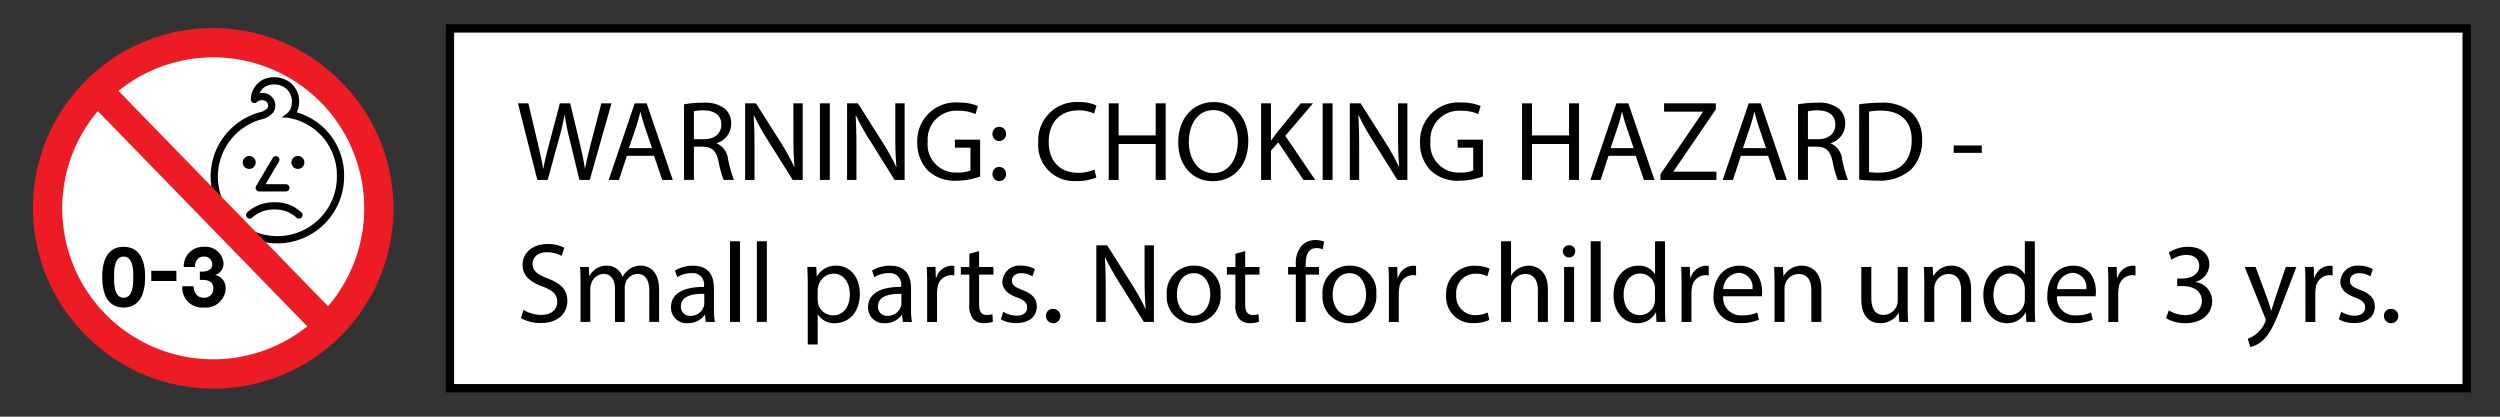
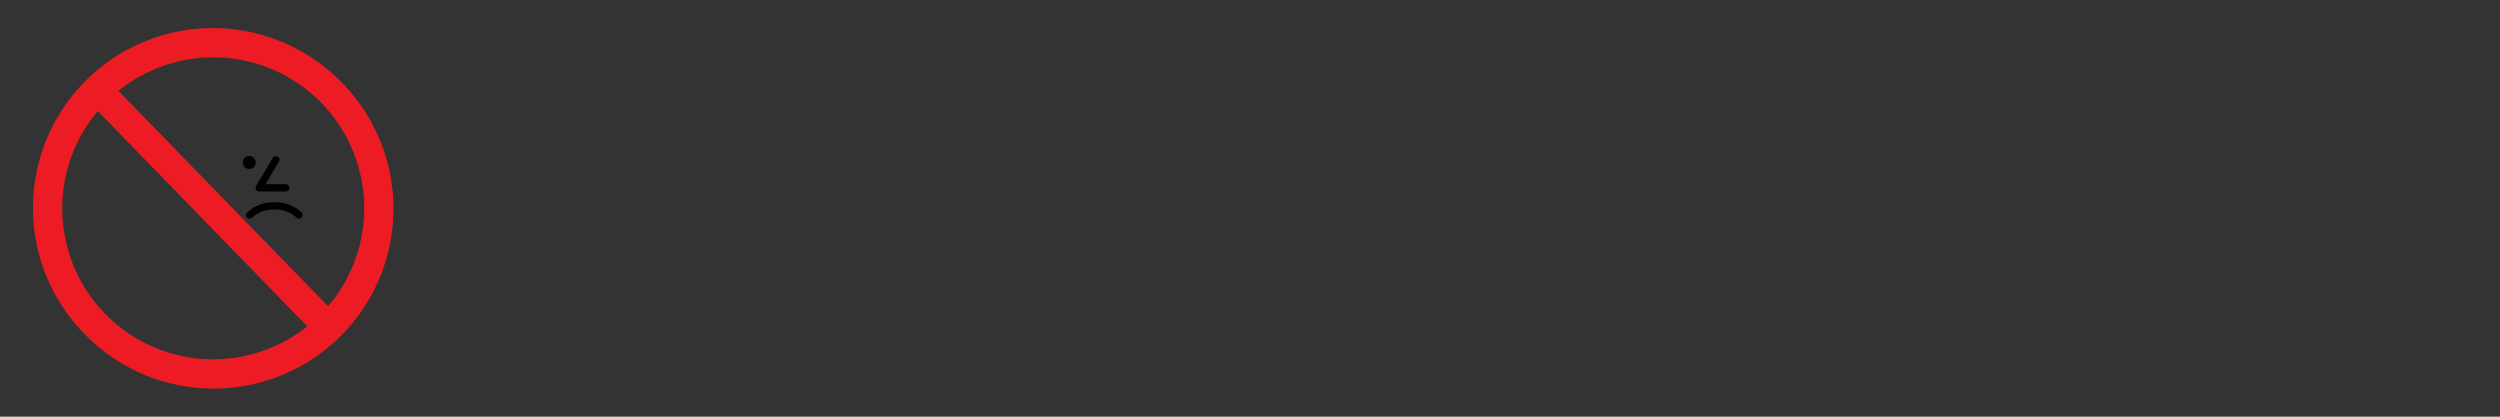
<svg xmlns="http://www.w3.org/2000/svg" viewBox="0 0 300 50">
  <rect x="0" y="0" width="300" height="50" fill="#333333" stroke="none" />
-   <path fill="#fff" stroke="#000" stroke-miterlimit="10" d="M53.992 3.412H296v43.175H53.992z" />
-   <circle cx="26" cy="25.412" r="20" fill="#fff" />
-   <path d="M64.482 21.591 62.15 12.4h1.255l1.095 4.649c.273 1.146.519 2.291.682 3.178h.027c.15-.914.437-2 .751-3.192l1.223-4.635h1.242l1.118 4.666c.26 1.091.5 2.182.641 3.15h.028c.191-1.009.45-2.032.737-3.178l1.213-4.638h1.215l-2.606 9.194H69.53L68.37 16.8a27.869 27.869 0 0 1-.6-3h-.027a29.067 29.067 0 0 1-.709 3l-1.31 4.788zM75.226 18.7l-.955 2.892h-1.228l3.124-9.192H77.6l3.137 9.194h-1.268l-.982-2.894zm3.015-.927-.9-2.647c-.2-.6-.342-1.146-.478-1.678h-.027a27.87 27.87 0 0 1-.464 1.665l-.9 2.66zm3.842-5.253a12.354 12.354 0 0 1 2.279-.191 3.763 3.763 0 0 1 2.66.75 2.288 2.288 0 0 1 .722 1.746 2.412 2.412 0 0 1-1.732 2.346v.041a2.294 2.294 0 0 1 1.351 1.856 14.606 14.606 0 0 0 .709 2.523h-1.228a11.968 11.968 0 0 1-.614-2.2c-.273-1.269-.763-1.746-1.841-1.787H83.27v3.983h-1.187zm1.187 4.188h1.214c1.269 0 2.074-.7 2.074-1.747 0-1.186-.859-1.7-2.115-1.718a4.86 4.86 0 0 0-1.173.109zm6.148 4.883V12.4h1.3l2.947 4.652a25.908 25.908 0 0 1 1.65 2.987l.028-.014c-.109-1.227-.136-2.346-.136-3.778V12.4h1.118v9.194h-1.2L92.2 16.926a28.961 28.961 0 0 1-1.72-3.07l-.04.014c.068 1.16.1 2.265.1 3.793v3.928zM99.577 12.4v9.194H98.39V12.4zm2.071 9.191V12.4h1.3l2.947 4.652a25.908 25.908 0 0 1 1.65 2.987l.028-.014c-.109-1.227-.137-2.346-.137-3.778V12.4h1.119v9.194h-1.2l-2.919-4.665a29.126 29.126 0 0 1-1.719-3.07l-.04.014c.068 1.16.095 2.265.095 3.793v3.928zm15.97-.409a8.567 8.567 0 0 1-2.824.505 4.73 4.73 0 0 1-3.438-1.214 4.731 4.731 0 0 1-1.282-3.424 4.611 4.611 0 0 1 4.979-4.747 5.687 5.687 0 0 1 2.292.423l-.287.968a4.768 4.768 0 0 0-2.032-.4 3.439 3.439 0 0 0-3.7 3.7 3.37 3.37 0 0 0 3.547 3.711 3.858 3.858 0 0 0 1.582-.246v-2.741h-1.869v-.955h3.029zm1.482-5.102a.813.813 0 1 1 1.623 0 .812.812 0 1 1-1.623 0zm0 4.816a.813.813 0 1 1 1.623 0 .812.812 0 1 1-1.623 0zm12.465.395a5.9 5.9 0 0 1-2.428.437 4.3 4.3 0 0 1-4.543-4.652 4.576 4.576 0 0 1 4.8-4.829 4.937 4.937 0 0 1 2.182.409l-.286.969a4.325 4.325 0 0 0-1.855-.382c-2.156 0-3.588 1.378-3.588 3.792 0 2.251 1.3 3.7 3.533 3.7a4.747 4.747 0 0 0 1.937-.382zm2.669-8.891v3.847h4.447V12.4h1.2v9.194h-1.2v-4.31h-4.447v4.31h-1.187V12.4zm15.56 4.5c0 3.164-1.924 4.842-4.27 4.842-2.428 0-4.133-1.882-4.133-4.665 0-2.919 1.814-4.829 4.27-4.829 2.51-.001 4.133 1.922 4.133 4.652zm-7.134.15c0 1.964 1.064 3.724 2.932 3.724s2.947-1.732 2.947-3.82c0-1.828-.955-3.738-2.933-3.738s-2.946 1.814-2.946 3.833zm8.67-4.65h1.187v4.434h.041c.246-.355.491-.683.723-.983l2.81-3.451h1.474l-3.329 3.9 3.588 5.293h-1.405l-3.029-4.515-.873 1.009v3.506h-1.187zm8.577 0v9.194h-1.187V12.4zm2.072 9.191V12.4h1.3l2.947 4.652a26.061 26.061 0 0 1 1.65 2.987l.027-.014c-.109-1.227-.136-2.346-.136-3.778V12.4h1.119v9.194h-1.2l-2.919-4.665a28.948 28.948 0 0 1-1.719-3.07l-.048.011c.068 1.16.1 2.265.1 3.793v3.928zm15.969-.409a8.562 8.562 0 0 1-2.824.505 4.727 4.727 0 0 1-3.437-1.214 4.731 4.731 0 0 1-1.282-3.424 4.611 4.611 0 0 1 4.979-4.747 5.677 5.677 0 0 1 2.291.423l-.286.968a4.77 4.77 0 0 0-2.033-.4 3.438 3.438 0 0 0-3.7 3.7 3.37 3.37 0 0 0 3.546 3.711 3.851 3.851 0 0 0 1.582-.246v-2.741h-1.864v-.955h3.028zm5.887-8.782v3.847h4.447V12.4h1.2v9.194h-1.2v-4.31h-4.447v4.31h-1.187V12.4zm9.189 6.3-.954 2.892h-1.228l3.124-9.194h1.434l3.138 9.194h-1.269l-.982-2.892zm3.015-.927-.9-2.647c-.205-.6-.341-1.146-.478-1.678h-.027a27.138 27.138 0 0 1-.464 1.665l-.9 2.66zm3.215 3.127 5.1-7.462v-.041h-4.665v-1h6.211v.723l-5.075 7.435v.045h5.143v1h-6.712zm9.654-2.2-.955 2.892h-1.228l3.124-9.194h1.433l3.137 9.194h-1.268l-.983-2.892zm3.015-.927-.9-2.647c-.2-.6-.341-1.146-.478-1.678h-.027a27.87 27.87 0 0 1-.464 1.665l-.9 2.66zm3.842-5.253a12.354 12.354 0 0 1 2.279-.191 3.763 3.763 0 0 1 2.66.75 2.293 2.293 0 0 1 .723 1.746 2.413 2.413 0 0 1-1.733 2.346v.041a2.292 2.292 0 0 1 1.351 1.856 14.606 14.606 0 0 0 .709 2.523h-1.228a11.968 11.968 0 0 1-.614-2.2c-.272-1.269-.763-1.746-1.841-1.787h-1.118v3.983h-1.188zm1.188 4.188h1.213c1.269 0 2.074-.7 2.074-1.747 0-1.186-.859-1.7-2.115-1.718a4.849 4.849 0 0 0-1.172.109zm6.147-4.188a17.035 17.035 0 0 1 2.524-.191 5.271 5.271 0 0 1 3.725 1.146 4.235 4.235 0 0 1 1.3 3.3 4.861 4.861 0 0 1-1.323 3.574 5.665 5.665 0 0 1-4.065 1.323 19.228 19.228 0 0 1-2.156-.109zm1.187 8.13a7.452 7.452 0 0 0 1.2.068c2.537 0 3.915-1.419 3.915-3.9.013-2.169-1.214-3.547-3.724-3.547a6.762 6.762 0 0 0-1.392.123zm13.526-3.192v.887h-3.369v-.887zM62.818 37.188a4.2 4.2 0 0 0 2.128.6c1.214 0 1.923-.642 1.923-1.569 0-.86-.491-1.351-1.732-1.828-1.5-.532-2.429-1.31-2.429-2.606 0-1.432 1.187-2.5 2.974-2.5a4.176 4.176 0 0 1 2.033.45l-.327.968a3.676 3.676 0 0 0-1.747-.436c-1.254 0-1.732.75-1.732 1.378 0 .859.559 1.282 1.828 1.773 1.555.6 2.346 1.351 2.346 2.7 0 1.418-1.05 2.646-3.219 2.646a4.749 4.749 0 0 1-2.347-.587zm6.844-3.369c0-.682-.013-1.241-.054-1.787h1.05l.055 1.064h.04a2.277 2.277 0 0 1 2.074-1.214 1.951 1.951 0 0 1 1.873 1.323h.027a2.718 2.718 0 0 1 .737-.859 2.246 2.246 0 0 1 1.459-.464c.873 0 2.169.573 2.169 2.865v3.887h-1.177V34.9c0-1.268-.463-2.032-1.432-2.032a1.555 1.555 0 0 0-1.419 1.091 2 2 0 0 0-.095.6v4.078H73.8v-3.959c0-1.05-.463-1.814-1.377-1.814a1.64 1.64 0 0 0-1.487 1.2 1.663 1.663 0 0 0-.1.587v3.983h-1.174zm15.027 4.815-.095-.832h-.041a2.462 2.462 0 0 1-2.019.982 1.881 1.881 0 0 1-2.019-1.9c0-1.6 1.418-2.469 3.97-2.455V34.3a1.361 1.361 0 0 0-1.5-1.527 3.282 3.282 0 0 0-1.719.491l-.272-.792a4.1 4.1 0 0 1 2.168-.586c2.019 0 2.51 1.378 2.51 2.7v2.469a9.268 9.268 0 0 0 .11 1.582zm-.177-3.369c-1.309-.027-2.8.2-2.8 1.487a1.062 1.062 0 0 0 1.136 1.148 1.642 1.642 0 0 0 1.6-1.1 1.239 1.239 0 0 0 .068-.381zm3.088-6.316h1.2v9.685h-1.2zm3.222 0h1.2v9.685h-1.2zm6.108 5.238c0-.846-.027-1.528-.054-2.155h1.077l.055 1.132h.027a2.6 2.6 0 0 1 2.347-1.282c1.595 0 2.8 1.35 2.8 3.356 0 2.373-1.446 3.546-3 3.546a2.318 2.318 0 0 1-2.033-1.036h-.027v3.587H96.93zm1.187 1.76a2.632 2.632 0 0 0 .055.491 1.852 1.852 0 0 0 1.8 1.405c1.269 0 2.005-1.037 2.005-2.551 0-1.323-.7-2.455-1.964-2.455a1.915 1.915 0 0 0-1.813 1.487 1.94 1.94 0 0 0-.082.491zm10.227 2.687-.1-.832h-.041a2.458 2.458 0 0 1-2.018.982 1.881 1.881 0 0 1-2.019-1.9c0-1.6 1.418-2.469 3.97-2.455V34.3a1.361 1.361 0 0 0-1.5-1.527 3.282 3.282 0 0 0-1.719.491l-.273-.792a4.1 4.1 0 0 1 2.169-.586c2.019 0 2.51 1.378 2.51 2.7v2.469a9.275 9.275 0 0 0 .109 1.582zm-.178-3.369c-1.309-.027-2.8.2-2.8 1.487A1.062 1.062 0 0 0 106.5 37.9a1.643 1.643 0 0 0 1.6-1.1 1.237 1.237 0 0 0 .067-.381zm3.093-1.173c0-.778-.014-1.446-.054-2.06h1.05l.041 1.3h.054a1.982 1.982 0 0 1 1.829-1.446 1.312 1.312 0 0 1 .341.041v1.132a1.826 1.826 0 0 0-.41-.041 1.683 1.683 0 0 0-1.609 1.542 3.391 3.391 0 0 0-.055.559v3.519h-1.187zm6.232-3.956v1.9h1.719v.914h-1.719v3.56c0 .819.232 1.283.9 1.283a2.666 2.666 0 0 0 .7-.082l.054.9a2.92 2.92 0 0 1-1.063.164 1.663 1.663 0 0 1-1.3-.505 2.446 2.446 0 0 1-.464-1.719v-3.6H115.3v-.914h1.023V30.45zm2.903 7.271a3.145 3.145 0 0 0 1.582.477c.873 0 1.283-.437 1.283-.982 0-.573-.341-.887-1.228-1.214-1.187-.423-1.746-1.078-1.746-1.869a2.036 2.036 0 0 1 2.278-1.937 3.3 3.3 0 0 1 1.623.409l-.3.873a2.564 2.564 0 0 0-1.35-.382c-.709 0-1.105.409-1.105.9 0 .545.4.791 1.255 1.118 1.145.437 1.732 1.01 1.732 1.991 0 1.16-.9 1.979-2.469 1.979a3.76 3.76 0 0 1-1.855-.451zm5.127.518a.807.807 0 0 1 .818-.86.861.861 0 1 1-.818.86zm6.039.709V29.44h1.3l2.947 4.652a25.908 25.908 0 0 1 1.65 2.987l.028-.014c-.109-1.227-.136-2.346-.136-3.778V29.44h1.118v9.194h-1.2l-2.92-4.665a29.126 29.126 0 0 1-1.719-3.07l-.04.014c.068 1.16.095 2.265.095 3.793v3.928zm14.906-3.356a3.227 3.227 0 0 1-3.288 3.506 3.138 3.138 0 0 1-3.164-3.4 3.223 3.223 0 0 1 3.273-3.506 3.127 3.127 0 0 1 3.179 3.4zm-5.239.069c0 1.445.832 2.537 2.006 2.537 1.146 0 2-1.078 2-2.565 0-1.118-.559-2.537-1.978-2.537s-2.028 1.31-2.028 2.565zm8.195-5.211v1.9h1.718v.914h-1.718v3.56c0 .819.232 1.283.9 1.283a2.666 2.666 0 0 0 .7-.082l.054.9a2.926 2.926 0 0 1-1.064.164 1.666 1.666 0 0 1-1.3-.505 2.446 2.446 0 0 1-.464-1.719v-3.6h-1.023v-.914h1.023V30.45zm6.078 8.498v-5.688h-.928v-.914h.928v-.314a3.113 3.113 0 0 1 .763-2.3 2.3 2.3 0 0 1 1.61-.614 2.793 2.793 0 0 1 1.023.191l-.163.927a1.8 1.8 0 0 0-.764-.149c-1.023 0-1.283.9-1.283 1.909v.355h1.6v.914h-1.6v5.688zm9.658-3.356a3.227 3.227 0 0 1-3.288 3.506 3.138 3.138 0 0 1-3.164-3.4 3.224 3.224 0 0 1 3.274-3.506 3.126 3.126 0 0 1 3.178 3.4zm-5.238.069c0 1.445.832 2.537 2.005 2.537 1.146 0 2.006-1.078 2.006-2.565 0-1.118-.56-2.537-1.978-2.537s-2.033 1.31-2.033 2.565zm6.748-1.255c0-.778-.013-1.446-.054-2.06h1.05l.041 1.3h.054a1.981 1.981 0 0 1 1.828-1.446 1.306 1.306 0 0 1 .341.041v1.132a1.81 1.81 0 0 0-.409-.041 1.683 1.683 0 0 0-1.609 1.542 3.286 3.286 0 0 0-.055.559v3.519h-1.187zm12.055 4.297a4.435 4.435 0 0 1-1.9.382 3.137 3.137 0 0 1-3.288-3.37 3.355 3.355 0 0 1 3.547-3.505 4.025 4.025 0 0 1 1.664.34l-.273.928a2.776 2.776 0 0 0-1.391-.314 2.285 2.285 0 0 0-2.333 2.5 2.264 2.264 0 0 0 2.292 2.469 3.394 3.394 0 0 0 1.473-.328zm1.402-9.44h1.2v4.12h.027a2.225 2.225 0 0 1 .859-.846 2.469 2.469 0 0 1 1.228-.341c.887 0 2.305.545 2.305 2.824v3.928h-1.2v-3.792c0-1.064-.4-1.965-1.528-1.965a1.724 1.724 0 0 0-1.609 1.2 1.44 1.44 0 0 0-.082.573v3.983h-1.2zm8.904 1.228a.744.744 0 0 1-1.487 0 .732.732 0 0 1 .75-.751.713.713 0 0 1 .737.751zm-1.337 8.457v-6.6h1.2v6.6zm3.19-9.685h1.2v9.685h-1.2zm8.918 0v7.98c0 .587.013 1.255.054 1.7h-1.077l-.055-1.146h-.022a2.442 2.442 0 0 1-2.251 1.3c-1.6 0-2.824-1.35-2.824-3.355-.013-2.2 1.351-3.547 2.96-3.547a2.207 2.207 0 0 1 1.992 1.009h.027v-3.941zm-1.2 5.77a2.122 2.122 0 0 0-.054-.505 1.767 1.767 0 0 0-1.733-1.391c-1.241 0-1.978 1.092-1.978 2.551 0 1.337.655 2.442 1.951 2.442a1.805 1.805 0 0 0 1.76-1.433 2.076 2.076 0 0 0 .054-.518zm3.189-.627c0-.778-.013-1.446-.054-2.06h1.05l.041 1.3h.054a1.982 1.982 0 0 1 1.828-1.446 1.306 1.306 0 0 1 .341.041v1.132a1.81 1.81 0 0 0-.409-.041 1.683 1.683 0 0 0-1.609 1.542 3.286 3.286 0 0 0-.055.559v3.519h-1.187zm4.991 1.459a2.115 2.115 0 0 0 2.264 2.292 4.338 4.338 0 0 0 1.828-.341l.2.859a5.345 5.345 0 0 1-2.2.41 3.066 3.066 0 0 1-3.247-3.329c0-1.991 1.173-3.56 3.1-3.56 2.156 0 2.729 1.9 2.729 3.11a4.429 4.429 0 0 1-.041.559zm3.519-.859a1.709 1.709 0 0 0-1.664-1.951 1.991 1.991 0 0 0-1.842 1.951zm2.643-.873c0-.682-.014-1.241-.054-1.787h1.064l.068 1.091h.027a2.427 2.427 0 0 1 2.182-1.241c.914 0 2.333.545 2.333 2.81v3.942h-1.2v-3.806c0-1.064-.4-1.951-1.528-1.951a1.707 1.707 0 0 0-1.61 1.228 1.744 1.744 0 0 0-.082.56v3.969h-1.2zm15.982 3.014c0 .683.013 1.283.054 1.8h-1.064l-.068-1.077h-.027a2.487 2.487 0 0 1-2.183 1.227c-1.037 0-2.278-.573-2.278-2.891v-3.86h1.2v3.656c0 1.255.382 2.1 1.474 2.1a1.735 1.735 0 0 0 1.582-1.092 1.756 1.756 0 0 0 .11-.614v-4.05h1.2zm1.987-3.014c0-.682-.013-1.241-.054-1.787h1.064l.069 1.091h.026a2.43 2.43 0 0 1 2.183-1.241c.914 0 2.333.545 2.333 2.81v3.942h-1.2v-3.806c0-1.064-.395-1.951-1.527-1.951a1.707 1.707 0 0 0-1.61 1.228 1.744 1.744 0 0 0-.082.56v3.969h-1.2zm13.27-4.87v7.98c0 .587.013 1.255.054 1.7h-1.077l-.055-1.146h-.027a2.442 2.442 0 0 1-2.251 1.3c-1.6 0-2.824-1.35-2.824-3.355-.013-2.2 1.35-3.547 2.96-3.547a2.207 2.207 0 0 1 1.992 1.009h.027v-3.941zm-1.2 5.77a2.122 2.122 0 0 0-.054-.505 1.767 1.767 0 0 0-1.733-1.391c-1.241 0-1.978 1.092-1.978 2.551 0 1.337.655 2.442 1.951 2.442a1.805 1.805 0 0 0 1.76-1.433 2.076 2.076 0 0 0 .054-.518zm3.855.832a2.116 2.116 0 0 0 2.265 2.292 4.342 4.342 0 0 0 1.828-.341l.2.859a5.347 5.347 0 0 1-2.2.41 3.066 3.066 0 0 1-3.246-3.329c0-1.991 1.173-3.56 3.1-3.56 2.156 0 2.728 1.9 2.728 3.11a4.429 4.429 0 0 1-.041.559zm3.52-.859a1.71 1.71 0 0 0-1.664-1.951 1.99 1.99 0 0 0-1.842 1.951zm2.644-.6c0-.778-.013-1.446-.054-2.06h1.05l.042 1.3h.054a1.98 1.98 0 0 1 1.828-1.446 1.312 1.312 0 0 1 .341.041v1.132a1.82 1.82 0 0 0-.41-.041 1.684 1.684 0 0 0-1.609 1.542 3.391 3.391 0 0 0-.055.559v3.519H253zm7.252 3.164a4 4 0 0 0 1.964.56c1.542 0 2.019-.983 2.006-1.719-.014-1.242-1.133-1.773-2.292-1.773h-.669v-.9h.669c.873 0 1.978-.45 1.978-1.5 0-.71-.451-1.337-1.556-1.337a3.255 3.255 0 0 0-1.773.586l-.314-.873a4.218 4.218 0 0 1 2.319-.682c1.746 0 2.538 1.037 2.538 2.115a2.2 2.2 0 0 1-1.637 2.087v.027a2.31 2.31 0 0 1 1.978 2.279c0 1.418-1.105 2.659-3.233 2.659a4.506 4.506 0 0 1-2.306-.6zm10.416-5.224 1.447 3.9c.15.437.313.955.422 1.351h.028c.122-.4.259-.9.423-1.378l1.309-3.874h1.269l-1.8 4.706c-.859 2.264-1.446 3.424-2.264 4.134a3.258 3.258 0 0 1-1.474.777l-.3-1.009a3.2 3.2 0 0 0 1.051-.587 3.632 3.632 0 0 0 1.009-1.337.856.856 0 0 0 .1-.286 1.061 1.061 0 0 0-.082-.314l-2.442-6.084zm5.985 2.06c0-.778-.013-1.446-.054-2.06h1.05l.041 1.3h.054a1.982 1.982 0 0 1 1.829-1.446 1.3 1.3 0 0 1 .34.041v1.132a1.81 1.81 0 0 0-.409-.041 1.683 1.683 0 0 0-1.609 1.542 3.391 3.391 0 0 0-.055.559v3.519h-1.187zm4.295 3.315a3.149 3.149 0 0 0 1.583.477c.873 0 1.282-.437 1.282-.982 0-.573-.341-.887-1.228-1.214-1.187-.423-1.746-1.078-1.746-1.869a2.037 2.037 0 0 1 2.278-1.937 3.3 3.3 0 0 1 1.624.409l-.3.873a2.564 2.564 0 0 0-1.35-.382c-.709 0-1.1.409-1.1.9 0 .545.4.791 1.255 1.118 1.146.437 1.733 1.01 1.733 1.991 0 1.16-.9 1.979-2.47 1.979a3.763 3.763 0 0 1-1.855-.451zm5.127.518a.807.807 0 0 1 .818-.86.861.861 0 1 1-.818.86zm-250.46-24.44a3.145 3.145 0 0 0 .271-1.011c.008-.09.014-.19.014-.3a2.865 2.865 0 0 0-1.137-2.313l-.01-.008a3.21 3.21 0 0 0-3.111-.333A2.7 2.7 0 0 0 30.1 11.9a.433.433 0 0 0 .693.381.919.919 0 0 1 1.124-.121.655.655 0 0 1 .255.514.545.545 0 0 1-.086.3 1.741 1.741 0 0 1-.974.511l-.218.064a8.081 8.081 0 0 0-4.025 2.853A8.008 8.008 0 1 0 41.292 21.2a7.85 7.85 0 0 0-5.677-7.715zm2.718 12.762a7.14 7.14 0 0 1-10.77-9.32 7.2 7.2 0 0 1 3.6-2.547l.016-.005.16-.046a2.484 2.484 0 0 0 1.461-.854 1.489 1.489 0 0 0-.335-1.987 1.554 1.554 0 0 0-1.313-.3 1.667 1.667 0 0 1 .848-.879 2.341 2.341 0 0 1 2.23.238 2.012 2.012 0 0 1 .8 1.62c0 .822-.225 1.293-1.272 1.937a4.2 4.2 0 0 1 1 .065l.028.009.051.01a6.973 6.973 0 0 1 5.587 7.012 7.089 7.089 0 0 1-2.091 5.047zm-7.446-12.69h.016z" />
  <path d="m32.723 18.953-1.989 3.366a.434.434 0 0 0 .374.655H34.3a.434.434 0 1 0 0-.868h-2.432l1.6-2.711a.436.436 0 0 0 .061-.221.435.435 0 0 0-.808-.221zm.14 5.322a4.658 4.658 0 0 0-3.217 1.23.434.434 0 0 0 .627.6 3.779 3.779 0 0 1 2.62-.964h.033a3.721 3.721 0 0 1 2.644.97.433.433 0 0 0 .613-.613 4.536 4.536 0 0 0-3.32-1.223z" />
-   <circle cx="35.749" cy="19.493" r=".779" />
  <circle cx="29.906" cy="19.493" r=".779" />
-   <path d="M14.831 29.616c1.4 0 2.582.881 2.582 3.612 0 2.792-1.181 3.673-2.582 3.673-1.381 0-2.561-.881-2.561-3.673 0-2.728 1.18-3.612 2.561-3.612zm0 6.114c1.161 0 1.161-1.711 1.161-2.5 0-.73 0-2.441-1.161-2.441-1.14 0-1.14 1.711-1.14 2.441 0 .789 0 2.5 1.14 2.5zm3.323-3.23h3.012v1.22h-3.012zm5.824.088c.61.05 1.491-.07 1.491-.871a.93.93 0 0 0-.991-.93c-.71 0-1.09.53-1.08 1.251h-1.351a2.333 2.333 0 0 1 2.421-2.422 2.16 2.16 0 0 1 2.351 1.941 1.392 1.392 0 0 1-.98 1.431v.02A1.566 1.566 0 0 1 27.08 34.6a2.378 2.378 0 0 1-2.6 2.3 2.375 2.375 0 0 1-2.6-2.552h1.351c.03.761.411 1.381 1.231 1.381a1.083 1.083 0 0 0 1.141-1.1c0-1.061-.931-1.041-1.621-1.041v-1z" />
  <path d="M40.851 9.736a21.587 21.587 0 1 0-30.528 30.529A21.587 21.587 0 1 0 40.851 9.736zM7.47 25a18.04 18.04 0 0 1 4.268-11.667l25.133 25.83A18.107 18.107 0 0 1 7.47 25zm31.9 11.751L14.217 10.907a18.107 18.107 0 0 1 25.148 25.845z" fill="#ed1c24" />
</svg>